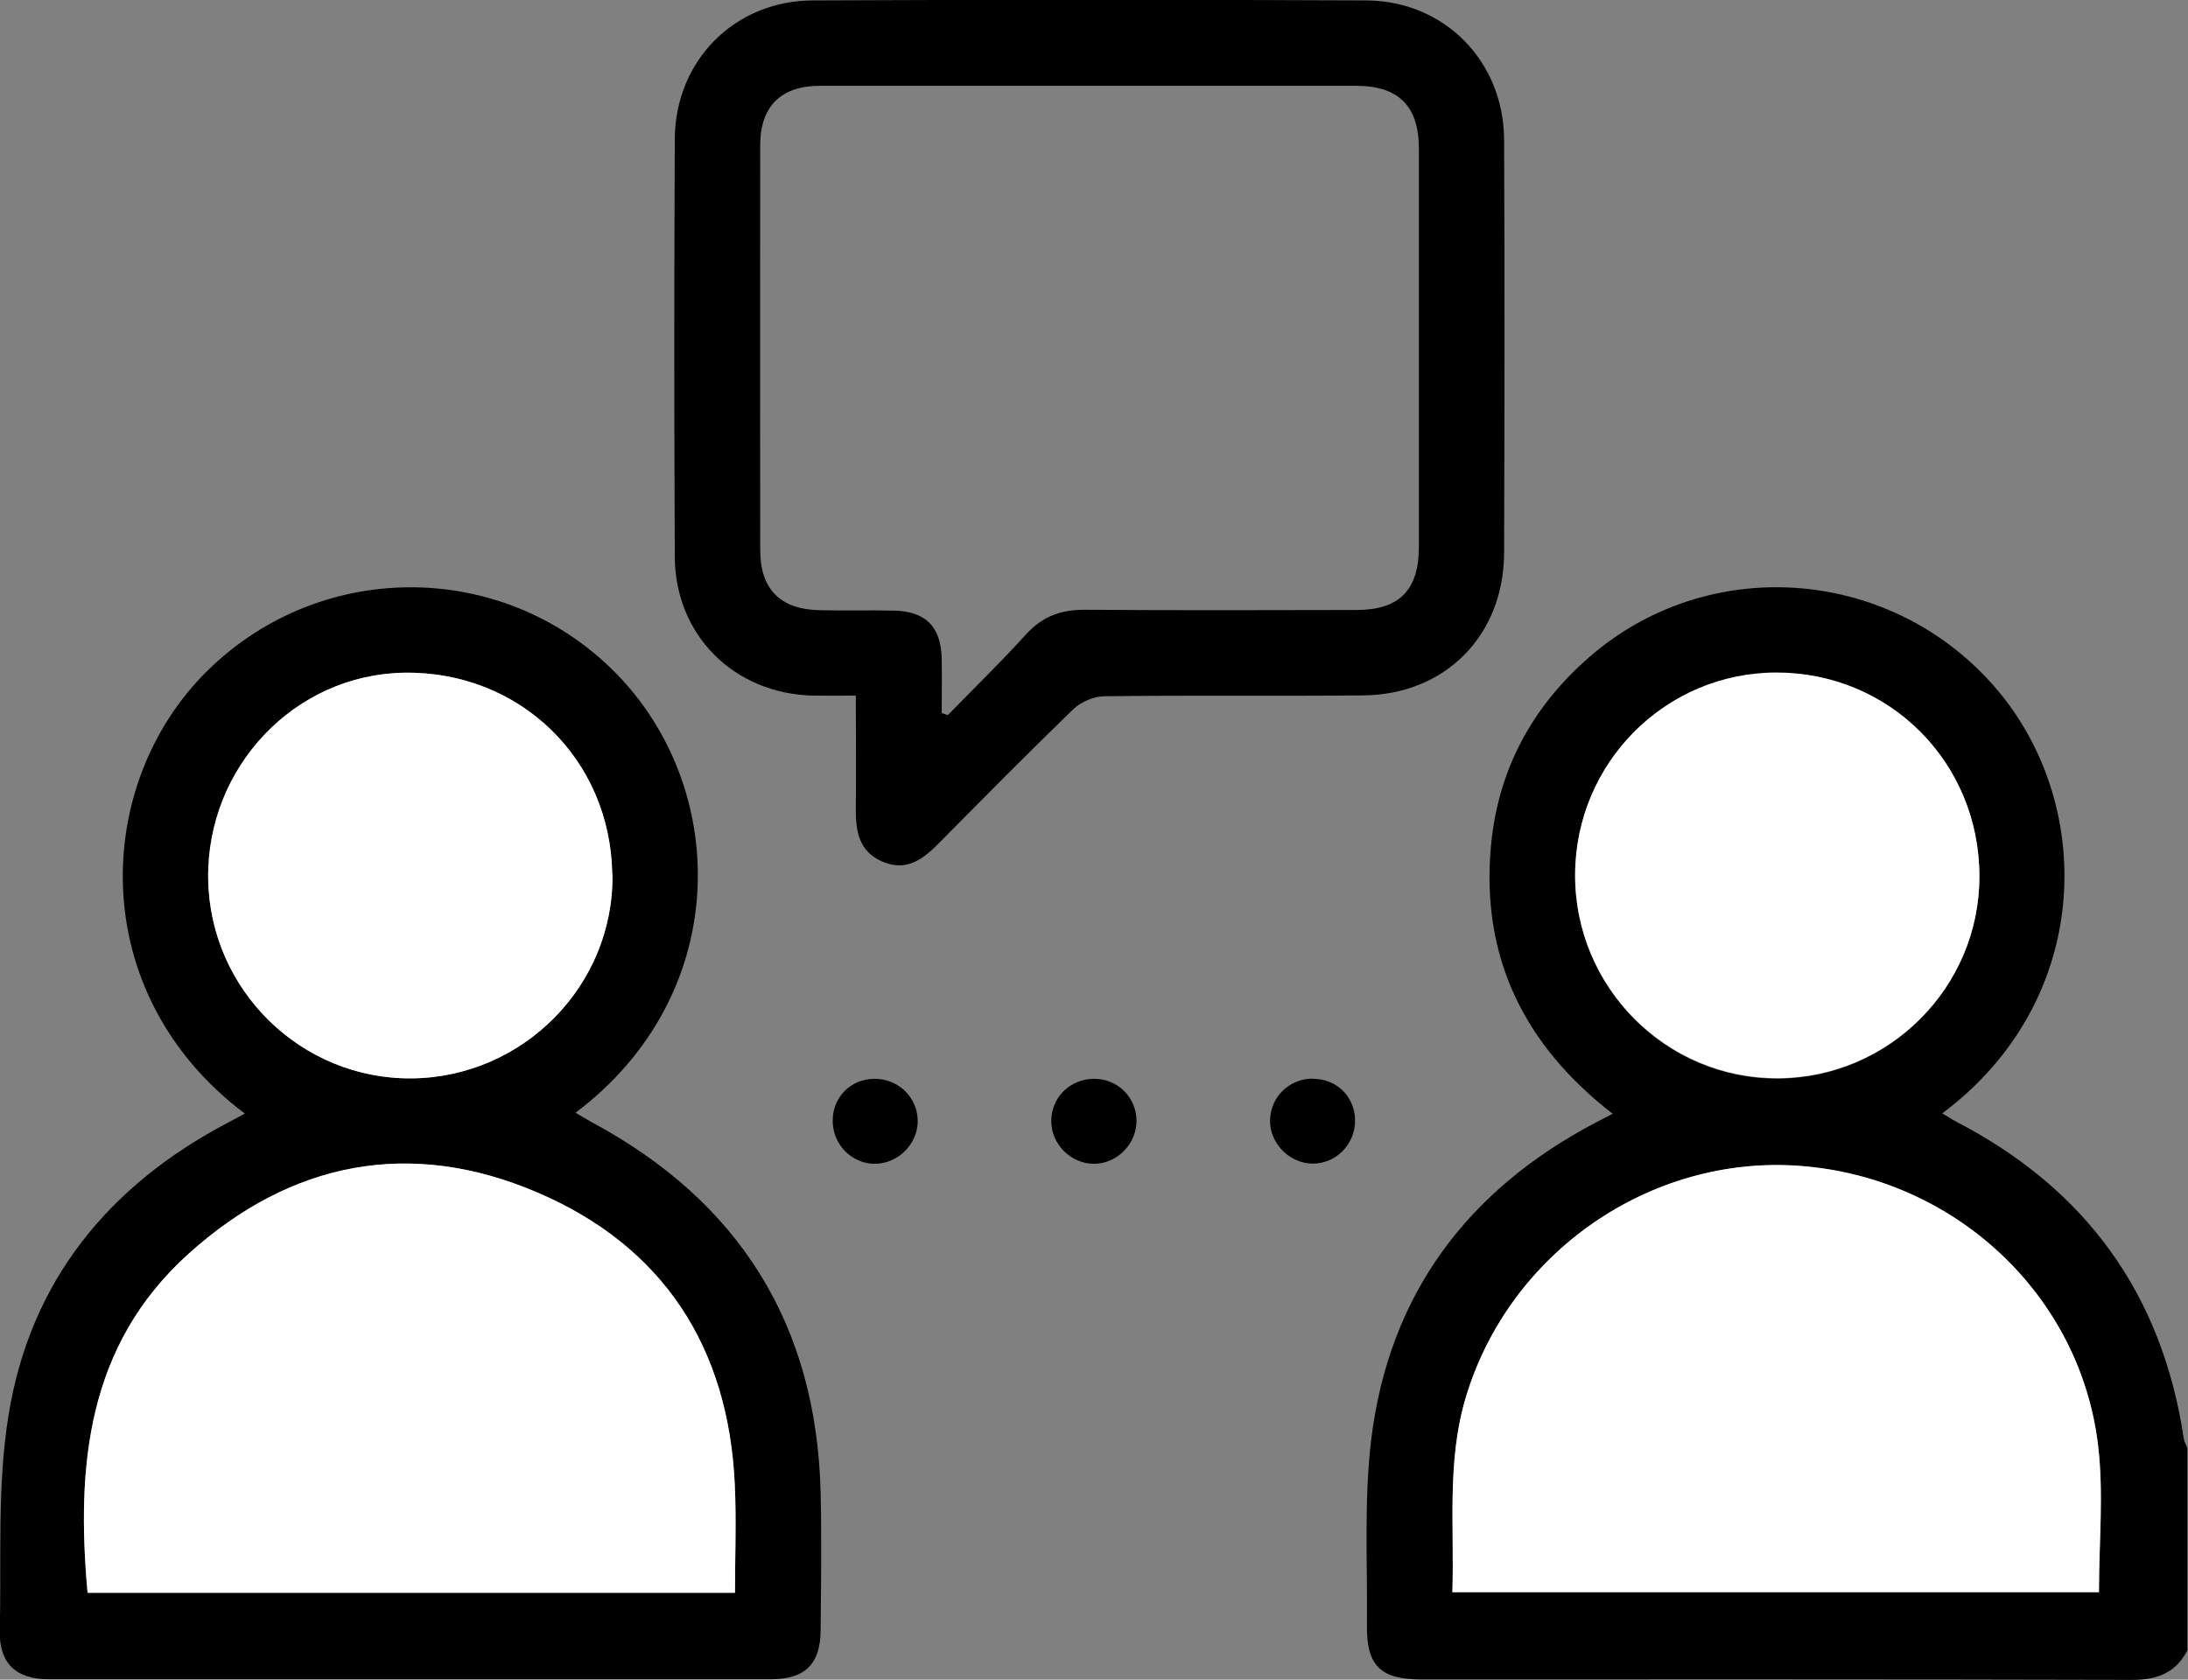
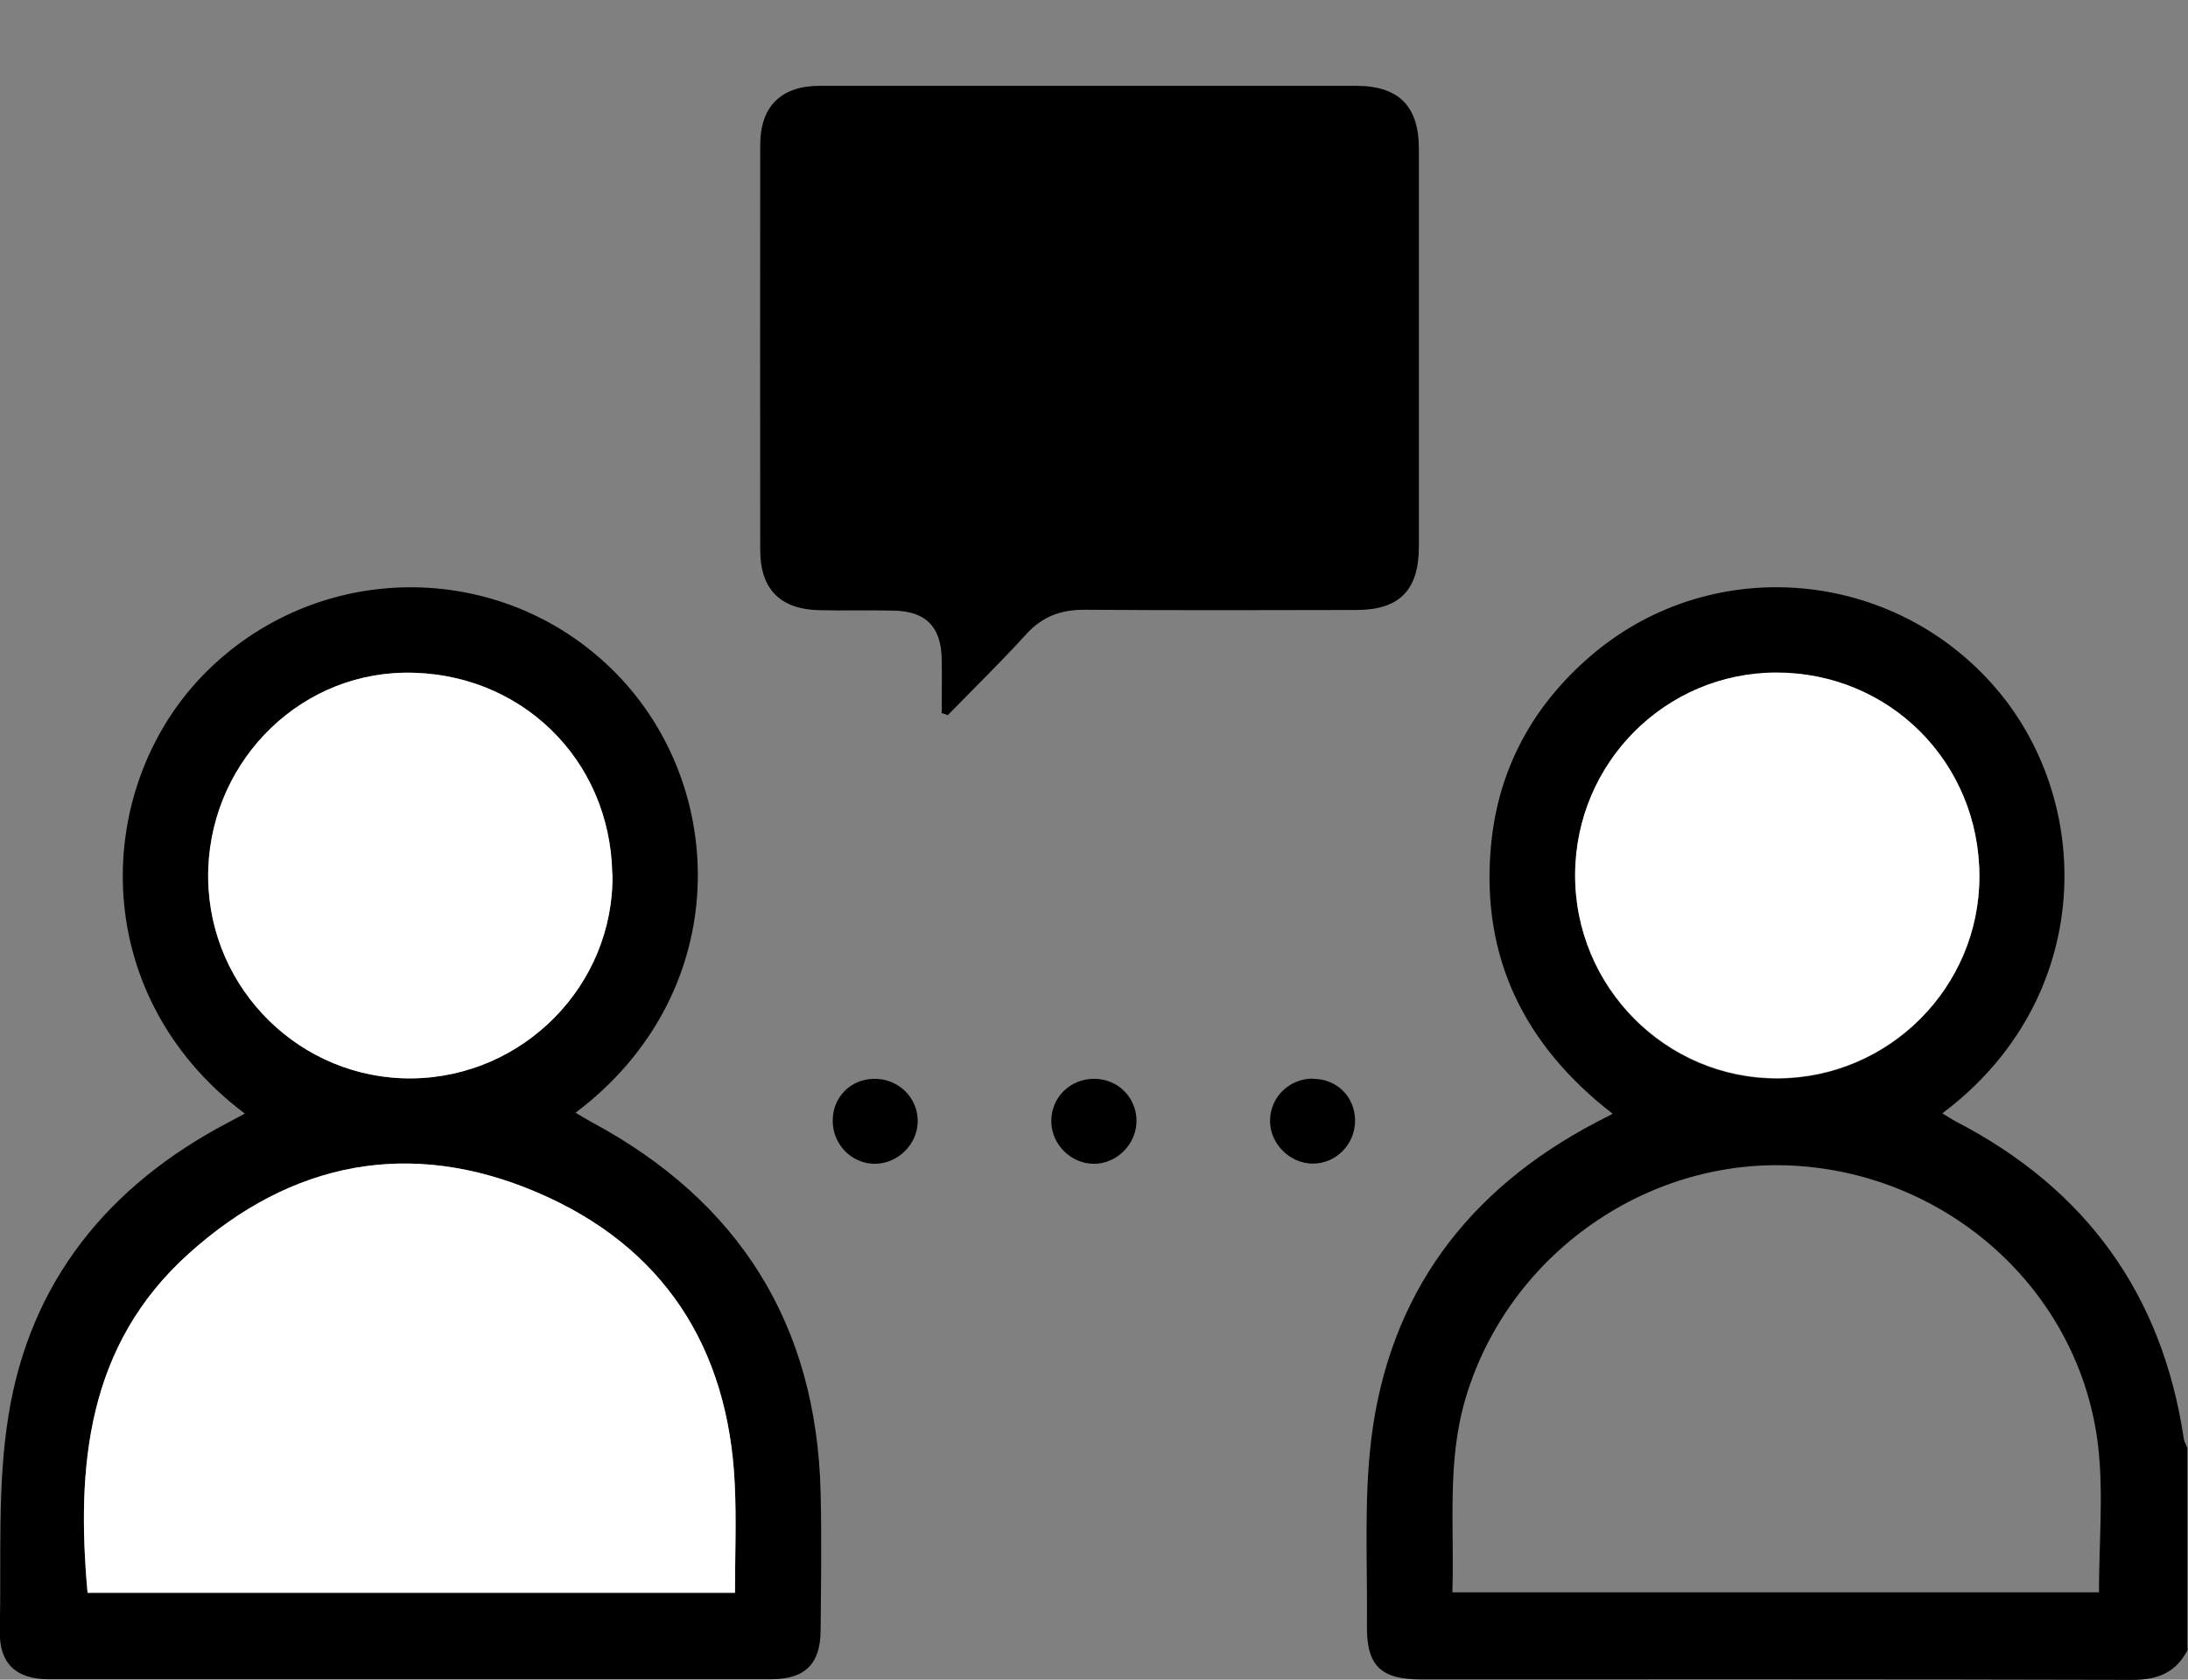
<svg xmlns="http://www.w3.org/2000/svg" id="_レイヤー_2" data-name="レイヤー 2" viewBox="0 0 103.21 79.25">
  <rect x="0" y="0" width="103.21" height="79.25" fill="#808080" stroke="none" />
  <defs>
    <style>
      .cls-1 {
        fill: #fff;
      }
    </style>
  </defs>
  <g id="_レイヤー_1-2" data-name="レイヤー 1">
    <g>
      <path d="m103.21,77.81c-.54,1.09-1.41,1.45-2.62,1.45-11.18-.03-22.36-.02-33.55-.02-1.9,0-2.58-.64-2.56-2.52.03-2.96-.15-5.95.21-8.87.85-6.8,4.54-11.71,10.57-14.88.23-.12.46-.24.81-.42-4.18-3.24-6.22-7.4-5.74-12.64.33-3.58,1.93-6.55,4.63-8.9,5.58-4.87,14.07-4.28,19.02,1.27,4.89,5.48,4.85,14.85-2.36,20.25.25.15.46.29.69.41,6.09,3.17,9.68,8.12,10.7,14.93.02.16.12.3.17.45v9.49Zm-34.7-2.68h30.5c0-2.35.22-4.66-.04-6.91-.84-7.14-6.79-12.64-14.02-13.2-7.09-.55-13.77,4.09-15.81,10.93-.9,3-.53,6.06-.63,9.18Zm24.86-33.77c0-5.37-4.24-9.62-9.58-9.61-5.22,0-9.46,4.25-9.49,9.51-.03,5.32,4.29,9.67,9.58,9.63,5.23-.03,9.49-4.3,9.49-9.52Z" />
      <path d="m11.56,52.55c-7.56-5.68-7.19-15.57-1.78-20.9,5.47-5.39,14.27-5.23,19.5.35,5.16,5.52,5.16,15.01-2.13,20.5.27.16.51.31.75.44,6.97,3.74,10.62,9.55,10.81,17.49.05,2.15.02,4.31,0,6.46,0,1.62-.73,2.34-2.35,2.34-11.35,0-22.71,0-34.06,0-1.55,0-2.34-.75-2.31-2.28.08-3.39-.13-6.84.41-10.16,1.01-6.32,4.71-10.86,10.35-13.82.26-.14.52-.28.8-.43Zm23.11,22.6c0-1.75.07-3.43-.01-5.1-.3-6.49-3.38-11.26-9.32-13.79-5.99-2.56-11.61-1.47-16.45,2.9-4.78,4.31-5.3,9.99-4.76,15.99h30.55Zm-5.79-33.92c-.09-5.43-4.37-9.57-9.81-9.49-5.17.08-9.33,4.45-9.25,9.73.07,5.23,4.38,9.45,9.6,9.41,5.27-.05,9.55-4.41,9.47-9.65Z" />
-       <path d="m40.38,32.82c-.79,0-1.42.01-2.05,0-3.72-.1-6.49-2.86-6.5-6.57-.03-6.56-.03-13.13,0-19.69.02-3.7,2.82-6.53,6.52-6.54,8.7-.04,17.4-.04,26.1,0,3.69.02,6.48,2.87,6.5,6.57.03,6.5.02,12.99,0,19.49-.01,3.89-2.77,6.7-6.65,6.73-4.06.04-8.13-.01-12.19.04-.5,0-1.11.26-1.47.6-2.15,2.08-4.25,4.21-6.36,6.34-.75.76-1.53,1.35-2.66.86-1.12-.48-1.26-1.46-1.25-2.52.02-1.71,0-3.42,0-5.31Zm4.03.82c.1.03.2.07.3.1,1.24-1.27,2.52-2.52,3.71-3.83.77-.84,1.65-1.15,2.77-1.14,4.27.03,8.53.02,12.8.01,2.02,0,2.94-.94,2.94-2.98,0-6.26,0-12.52,0-18.78,0-2.01-.95-2.97-2.96-2.97-8.43,0-16.86,0-25.3,0-1.83,0-2.81.97-2.81,2.8-.01,6.36,0,12.72,0,19.09,0,1.85.93,2.8,2.77,2.85,1.17.03,2.35-.01,3.53.02,1.5.03,2.22.75,2.26,2.24.02.86,0,1.73,0,2.59Z" />
+       <path d="m40.38,32.82Zm4.03.82c.1.03.2.07.3.1,1.24-1.27,2.52-2.52,3.71-3.83.77-.84,1.65-1.15,2.77-1.14,4.27.03,8.53.02,12.8.01,2.02,0,2.94-.94,2.94-2.98,0-6.26,0-12.52,0-18.78,0-2.01-.95-2.97-2.96-2.97-8.43,0-16.86,0-25.3,0-1.83,0-2.81.97-2.81,2.8-.01,6.36,0,12.72,0,19.09,0,1.85.93,2.8,2.77,2.85,1.17.03,2.35-.01,3.53.02,1.5.03,2.22.75,2.26,2.24.02.86,0,1.73,0,2.59Z" />
      <path d="m51.63,50.9c1.1.01,1.97.87,1.98,1.97.01,1.11-.94,2.06-2.04,2.04-1.07-.02-1.97-.92-1.98-2-.01-1.13.89-2.02,2.04-2.01Z" />
      <path d="m61.93,50.9c1.12,0,1.97.83,1.99,1.94.02,1.13-.89,2.07-2,2.06-1.1,0-2.05-.98-2.01-2.07.03-1.09.92-1.94,2.02-1.94Z" />
      <path d="m39.28,52.87c0-1.11.85-1.96,1.96-1.97,1.14-.01,2.06.89,2.05,2.01-.01,1.07-.92,1.98-1.99,2-1.11.02-2.03-.91-2.02-2.04Z" />
-       <path class="cls-1" d="m68.51,75.12c.1-3.11-.27-6.17.63-9.18,2.04-6.84,8.72-11.48,15.81-10.93,7.24.56,13.18,6.06,14.02,13.2.27,2.25.04,4.56.04,6.91h-30.5Z" />
      <path class="cls-1" d="m93.37,41.35c0,5.22-4.25,9.49-9.49,9.52-5.29.03-9.61-4.31-9.58-9.63.03-5.26,4.26-9.5,9.49-9.51,5.35,0,9.58,4.25,9.58,9.61Z" />
      <path class="cls-1" d="m34.68,75.15H4.13c-.54-6-.02-11.68,4.76-15.99,4.84-4.37,10.47-5.46,16.45-2.9,5.94,2.54,9.03,7.3,9.32,13.79.08,1.67.01,3.35.01,5.1Z" />
      <path class="cls-1" d="m28.89,41.23c.09,5.24-4.19,9.6-9.47,9.65-5.22.05-9.52-4.17-9.6-9.41-.07-5.28,4.08-9.65,9.25-9.73,5.44-.08,9.72,4.06,9.81,9.49Z" />
    </g>
  </g>
</svg>